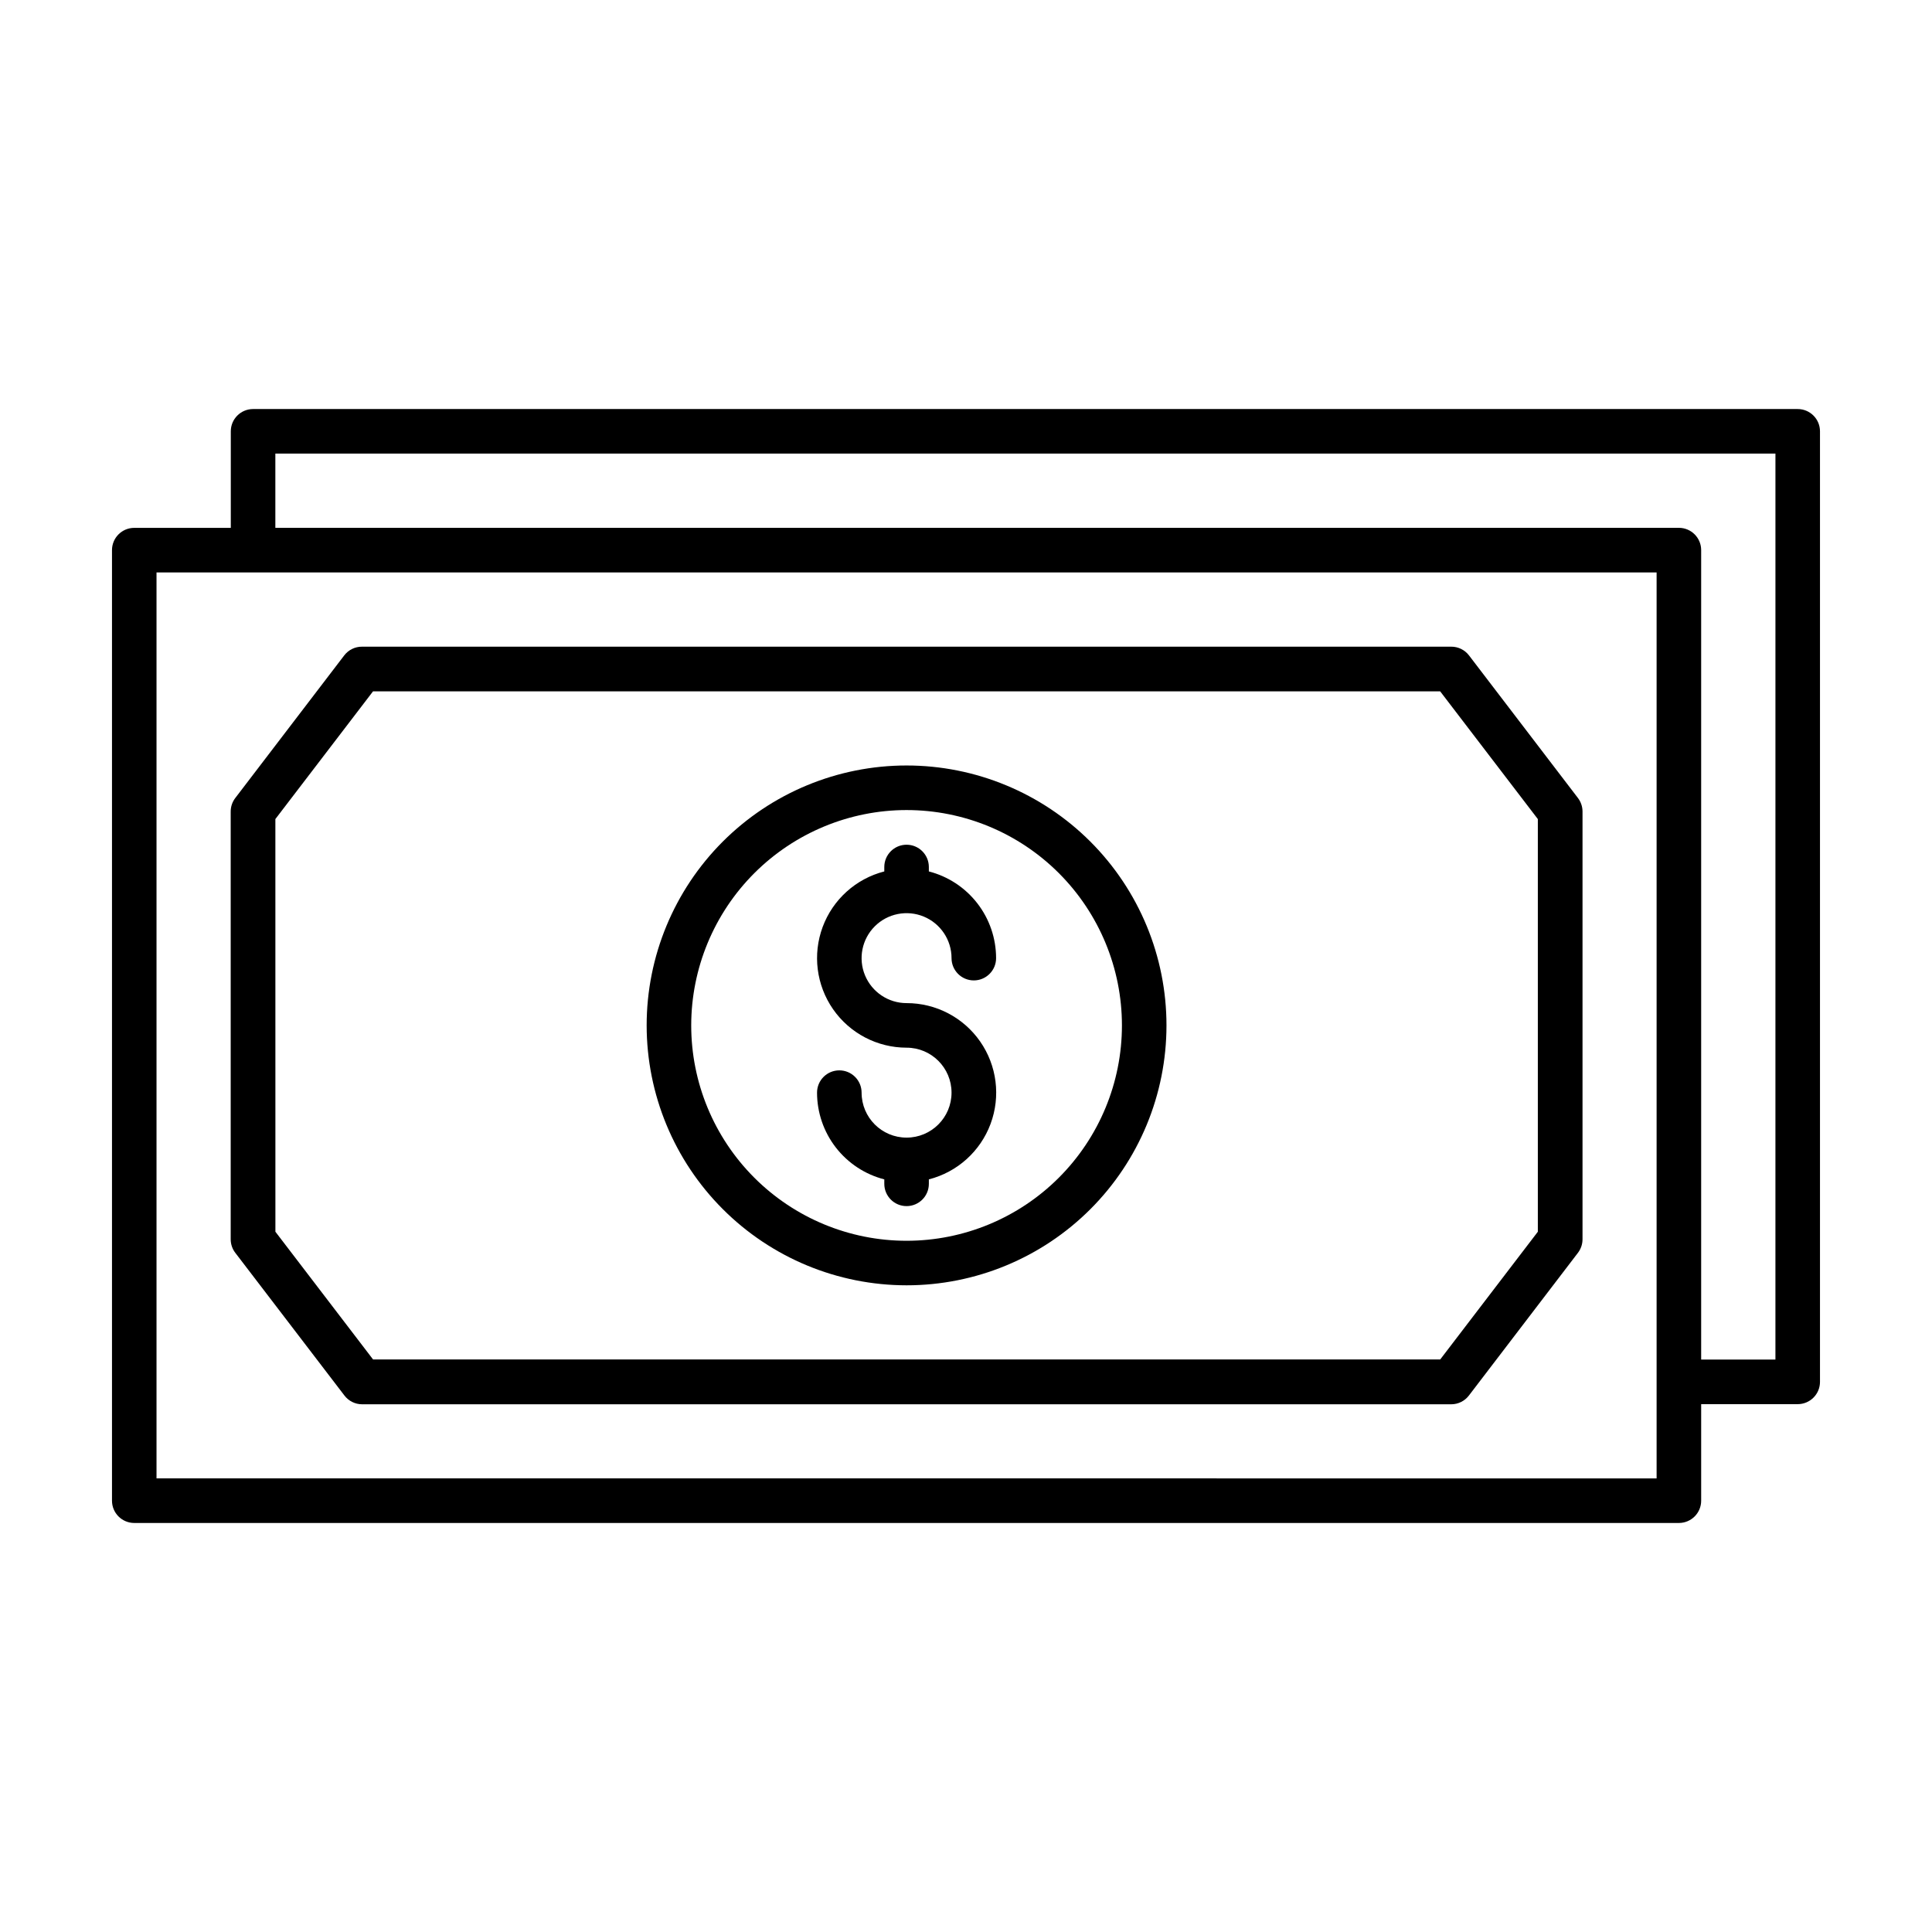
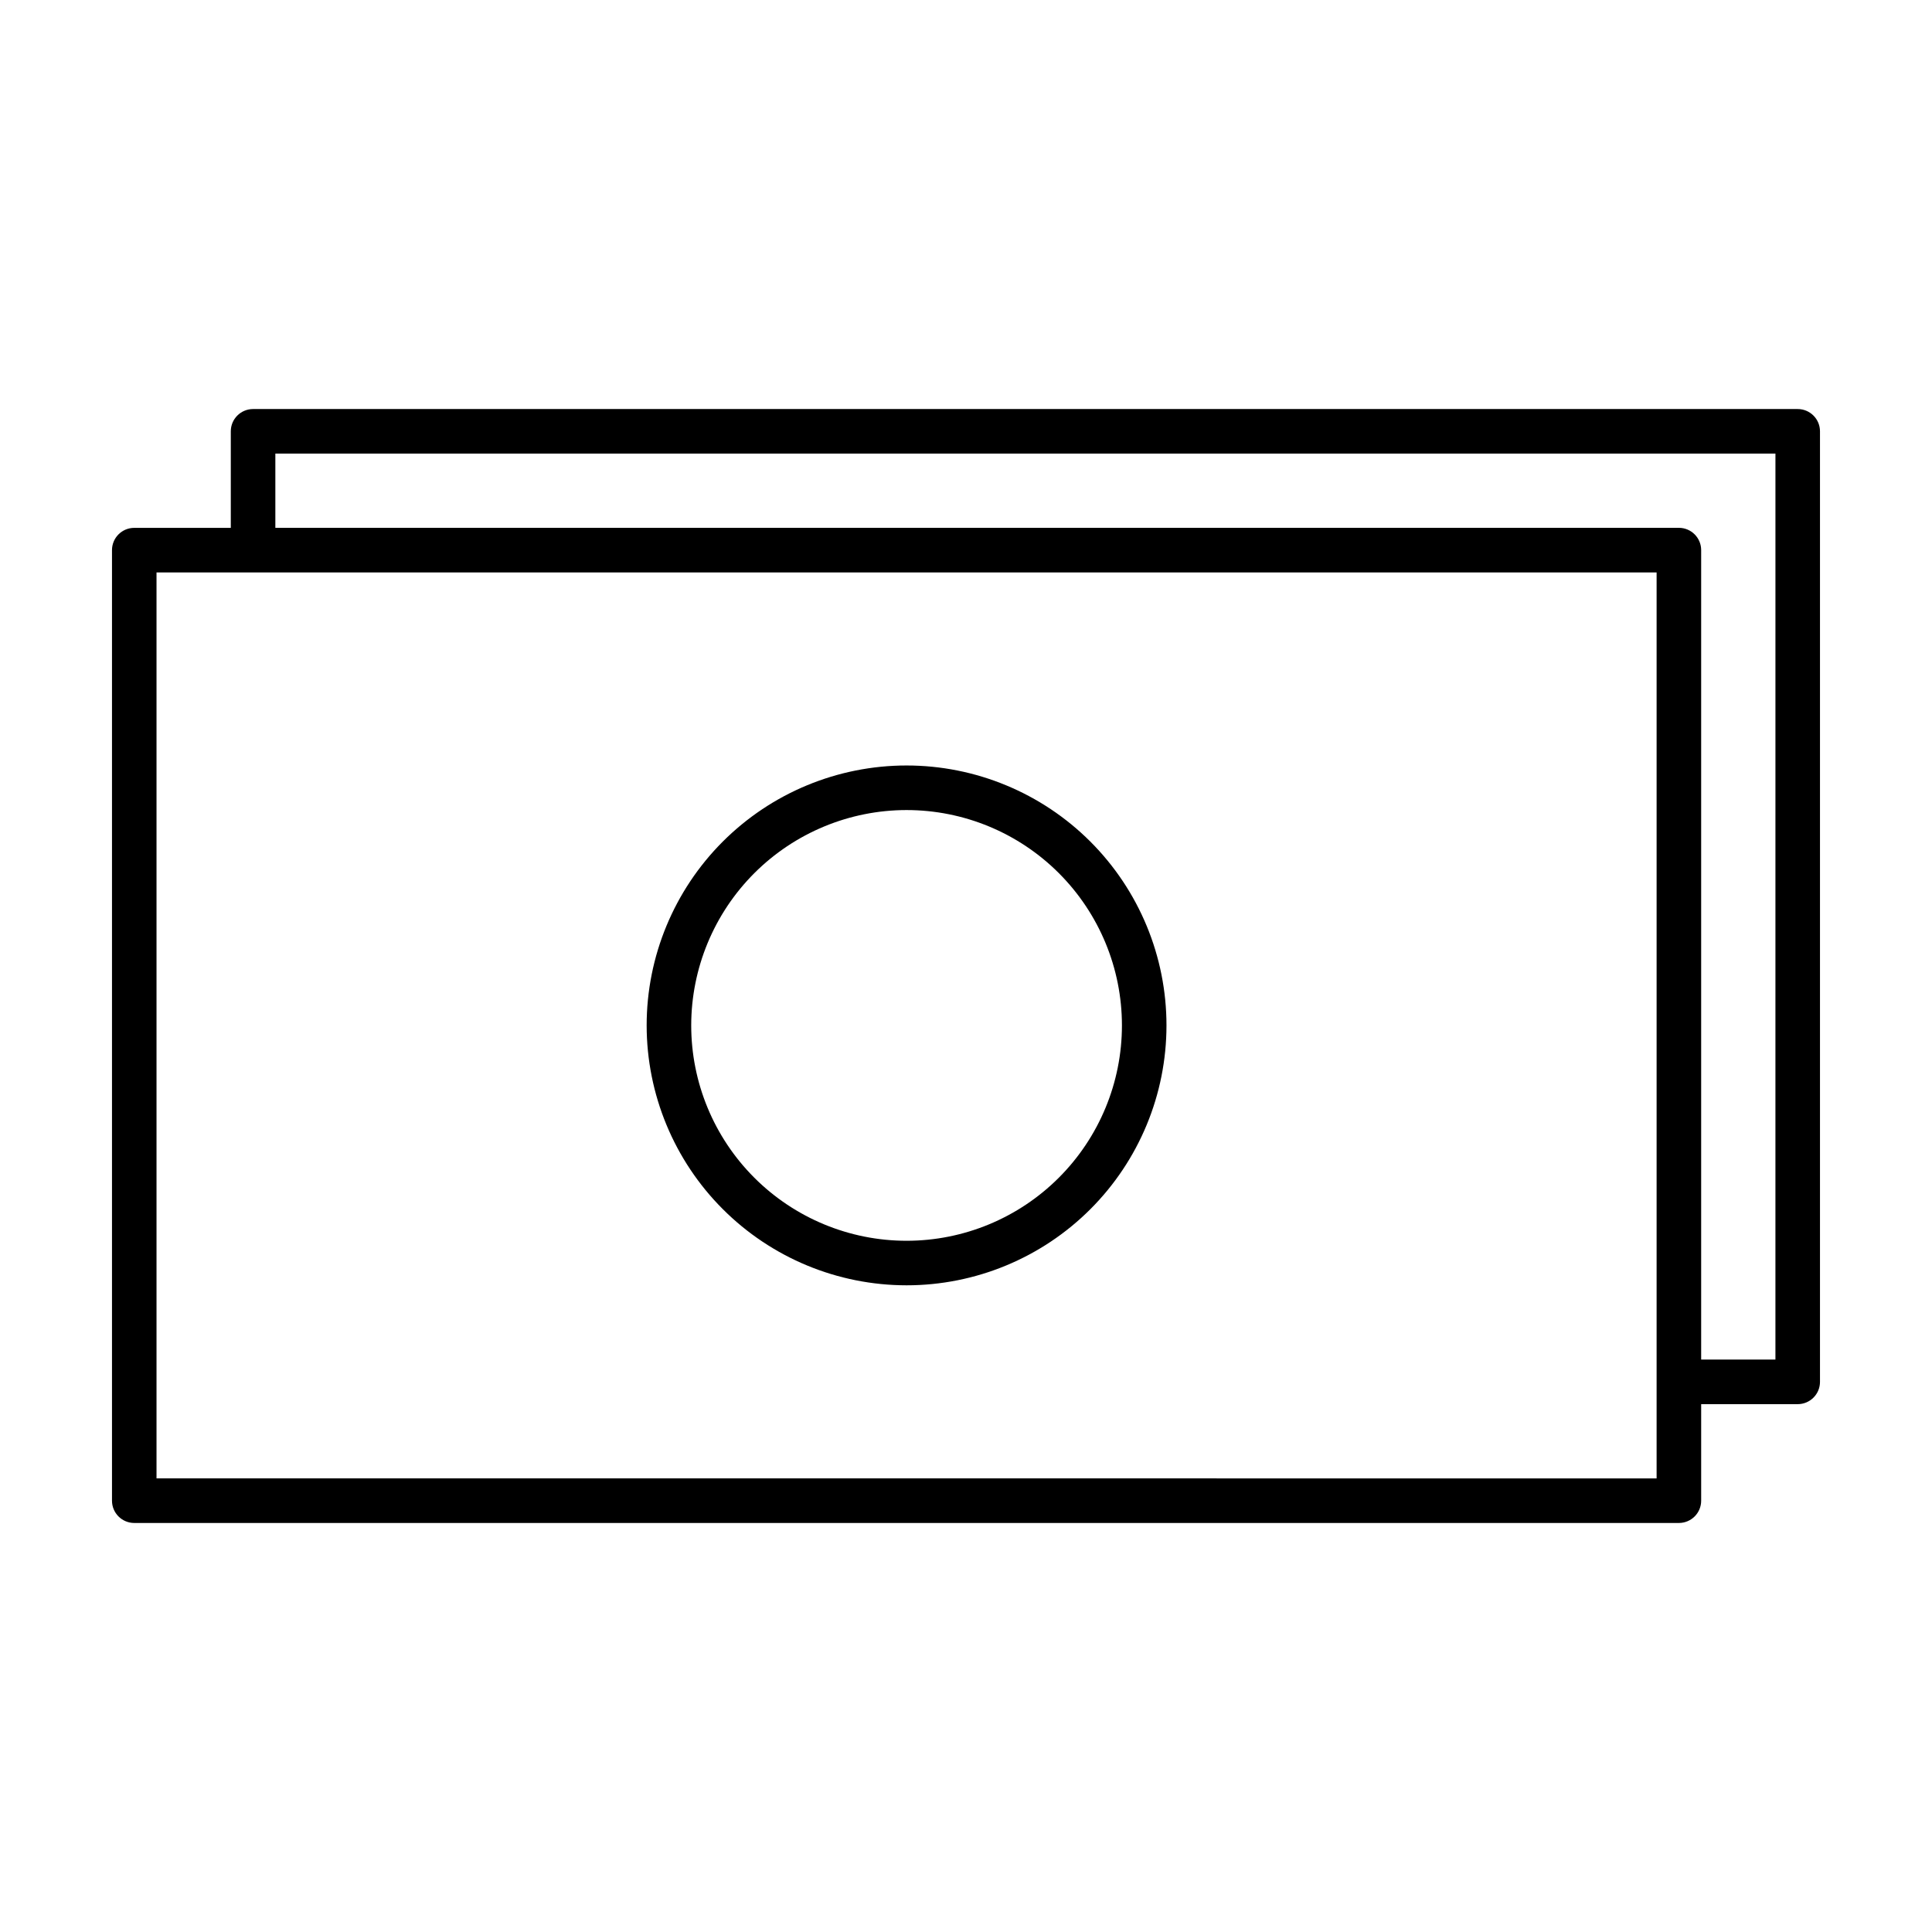
<svg xmlns="http://www.w3.org/2000/svg" fill="#000000" width="800px" height="800px" version="1.1" viewBox="144 144 512 512">
  <g fill-rule="evenodd">
    <path d="m384.25 484.62c18.27 0 35.789-7.254 48.707-20.172 12.918-12.918 20.172-30.438 20.172-48.707 0-18.27-7.254-35.789-20.172-48.707-12.918-12.914-30.438-20.172-48.707-20.172-18.27 0-35.789 7.258-48.707 20.172-12.914 12.918-20.172 30.438-20.172 48.707 0.008 18.266 7.266 35.781 20.184 48.695 12.914 12.918 30.43 20.176 48.695 20.184zm0-125.95v0.004c15.137 0 29.652 6.012 40.355 16.715s16.719 25.219 16.719 40.355c0 15.137-6.016 29.652-16.719 40.355s-25.219 16.719-40.355 16.719c-15.137 0-29.652-6.016-40.355-16.719-10.703-10.703-16.715-25.219-16.715-40.355 0.008-15.133 6.023-29.645 16.723-40.348 10.703-10.699 25.215-16.715 40.348-16.723z" />
-     <path d="m384.25 445.48c-6.582 0-11.918-5.336-11.918-11.918 0-3.262-2.644-5.906-5.902-5.906-3.262 0-5.906 2.644-5.906 5.906 0.004 5.262 1.754 10.379 4.981 14.539 3.227 4.16 7.746 7.133 12.844 8.445v1.18c0 3.262 2.641 5.906 5.902 5.906 3.262 0 5.906-2.644 5.906-5.906v-1.18c7.531-1.926 13.645-7.422 16.355-14.711 2.711-7.285 1.68-15.441-2.758-21.824-4.441-6.383-11.727-10.184-19.504-10.176-4.82 0-9.164-2.906-11.012-7.359-1.844-4.453-0.824-9.578 2.586-12.988 3.406-3.406 8.535-4.426 12.988-2.582s7.356 6.191 7.356 11.012c0 3.258 2.644 5.902 5.906 5.902 3.258 0 5.902-2.644 5.902-5.902-0.004-5.266-1.754-10.379-4.981-14.539s-7.742-7.129-12.84-8.441v-1.172c0-3.262-2.644-5.906-5.906-5.906-3.262 0-5.902 2.644-5.902 5.906v1.172c-7.523 1.934-13.625 7.43-16.332 14.711-2.707 7.285-1.676 15.43 2.758 21.809s11.707 10.184 19.477 10.188c6.582 0 11.918 5.336 11.918 11.918 0 6.582-5.336 11.918-11.918 11.918z" />
-     <path d="m620.41 252.4h-409.34c-3.262 0-5.906 2.644-5.906 5.902v25.586h-25.582c-3.262 0-5.902 2.644-5.902 5.902v251.91c0 3.262 2.641 5.902 5.902 5.902h409.34c3.262 0 5.906-2.641 5.906-5.902v-25.586h25.582c3.262 0 5.906-2.641 5.906-5.902v-251.91c0-3.258-2.644-5.902-5.906-5.902zm-37.391 283.39-397.54-0.004v-240.09h397.54zm31.488-31.488h-19.68v-214.52c0-3.258-2.644-5.902-5.906-5.902h-371.95v-19.68h397.54z" />
-     <path d="m235.25 513.79c1.113 1.488 2.863 2.363 4.723 2.359h288.61c1.855 0.004 3.606-0.871 4.723-2.359l28.867-37.785c0.785-1.027 1.211-2.289 1.211-3.582v-113.36c0-1.293-0.426-2.551-1.211-3.582l-28.867-37.785c-1.125-1.473-2.871-2.332-4.723-2.32h-288.64c-1.852-0.012-3.602 0.848-4.723 2.32l-28.867 37.785c-0.789 1.031-1.215 2.289-1.215 3.582v113.36c0 1.293 0.426 2.555 1.215 3.582zm-18.273-152.73 25.883-33.852 282.8 0.004 25.883 33.852v109.36l-25.875 33.852-282.8-0.004-25.883-33.852z" />
+     <path d="m620.41 252.4h-409.34c-3.262 0-5.906 2.644-5.906 5.902v25.586h-25.582c-3.262 0-5.902 2.644-5.902 5.902v251.91c0 3.262 2.641 5.902 5.902 5.902h409.34c3.262 0 5.906-2.641 5.906-5.902v-25.586h25.582c3.262 0 5.906-2.641 5.906-5.902v-251.91c0-3.258-2.644-5.902-5.906-5.902zm-37.391 283.39-397.54-0.004v-240.09h397.54zm31.488-31.488h-19.68v-214.52c0-3.258-2.644-5.902-5.906-5.902h-371.95v-19.68h397.54" />
  </g>
</svg>